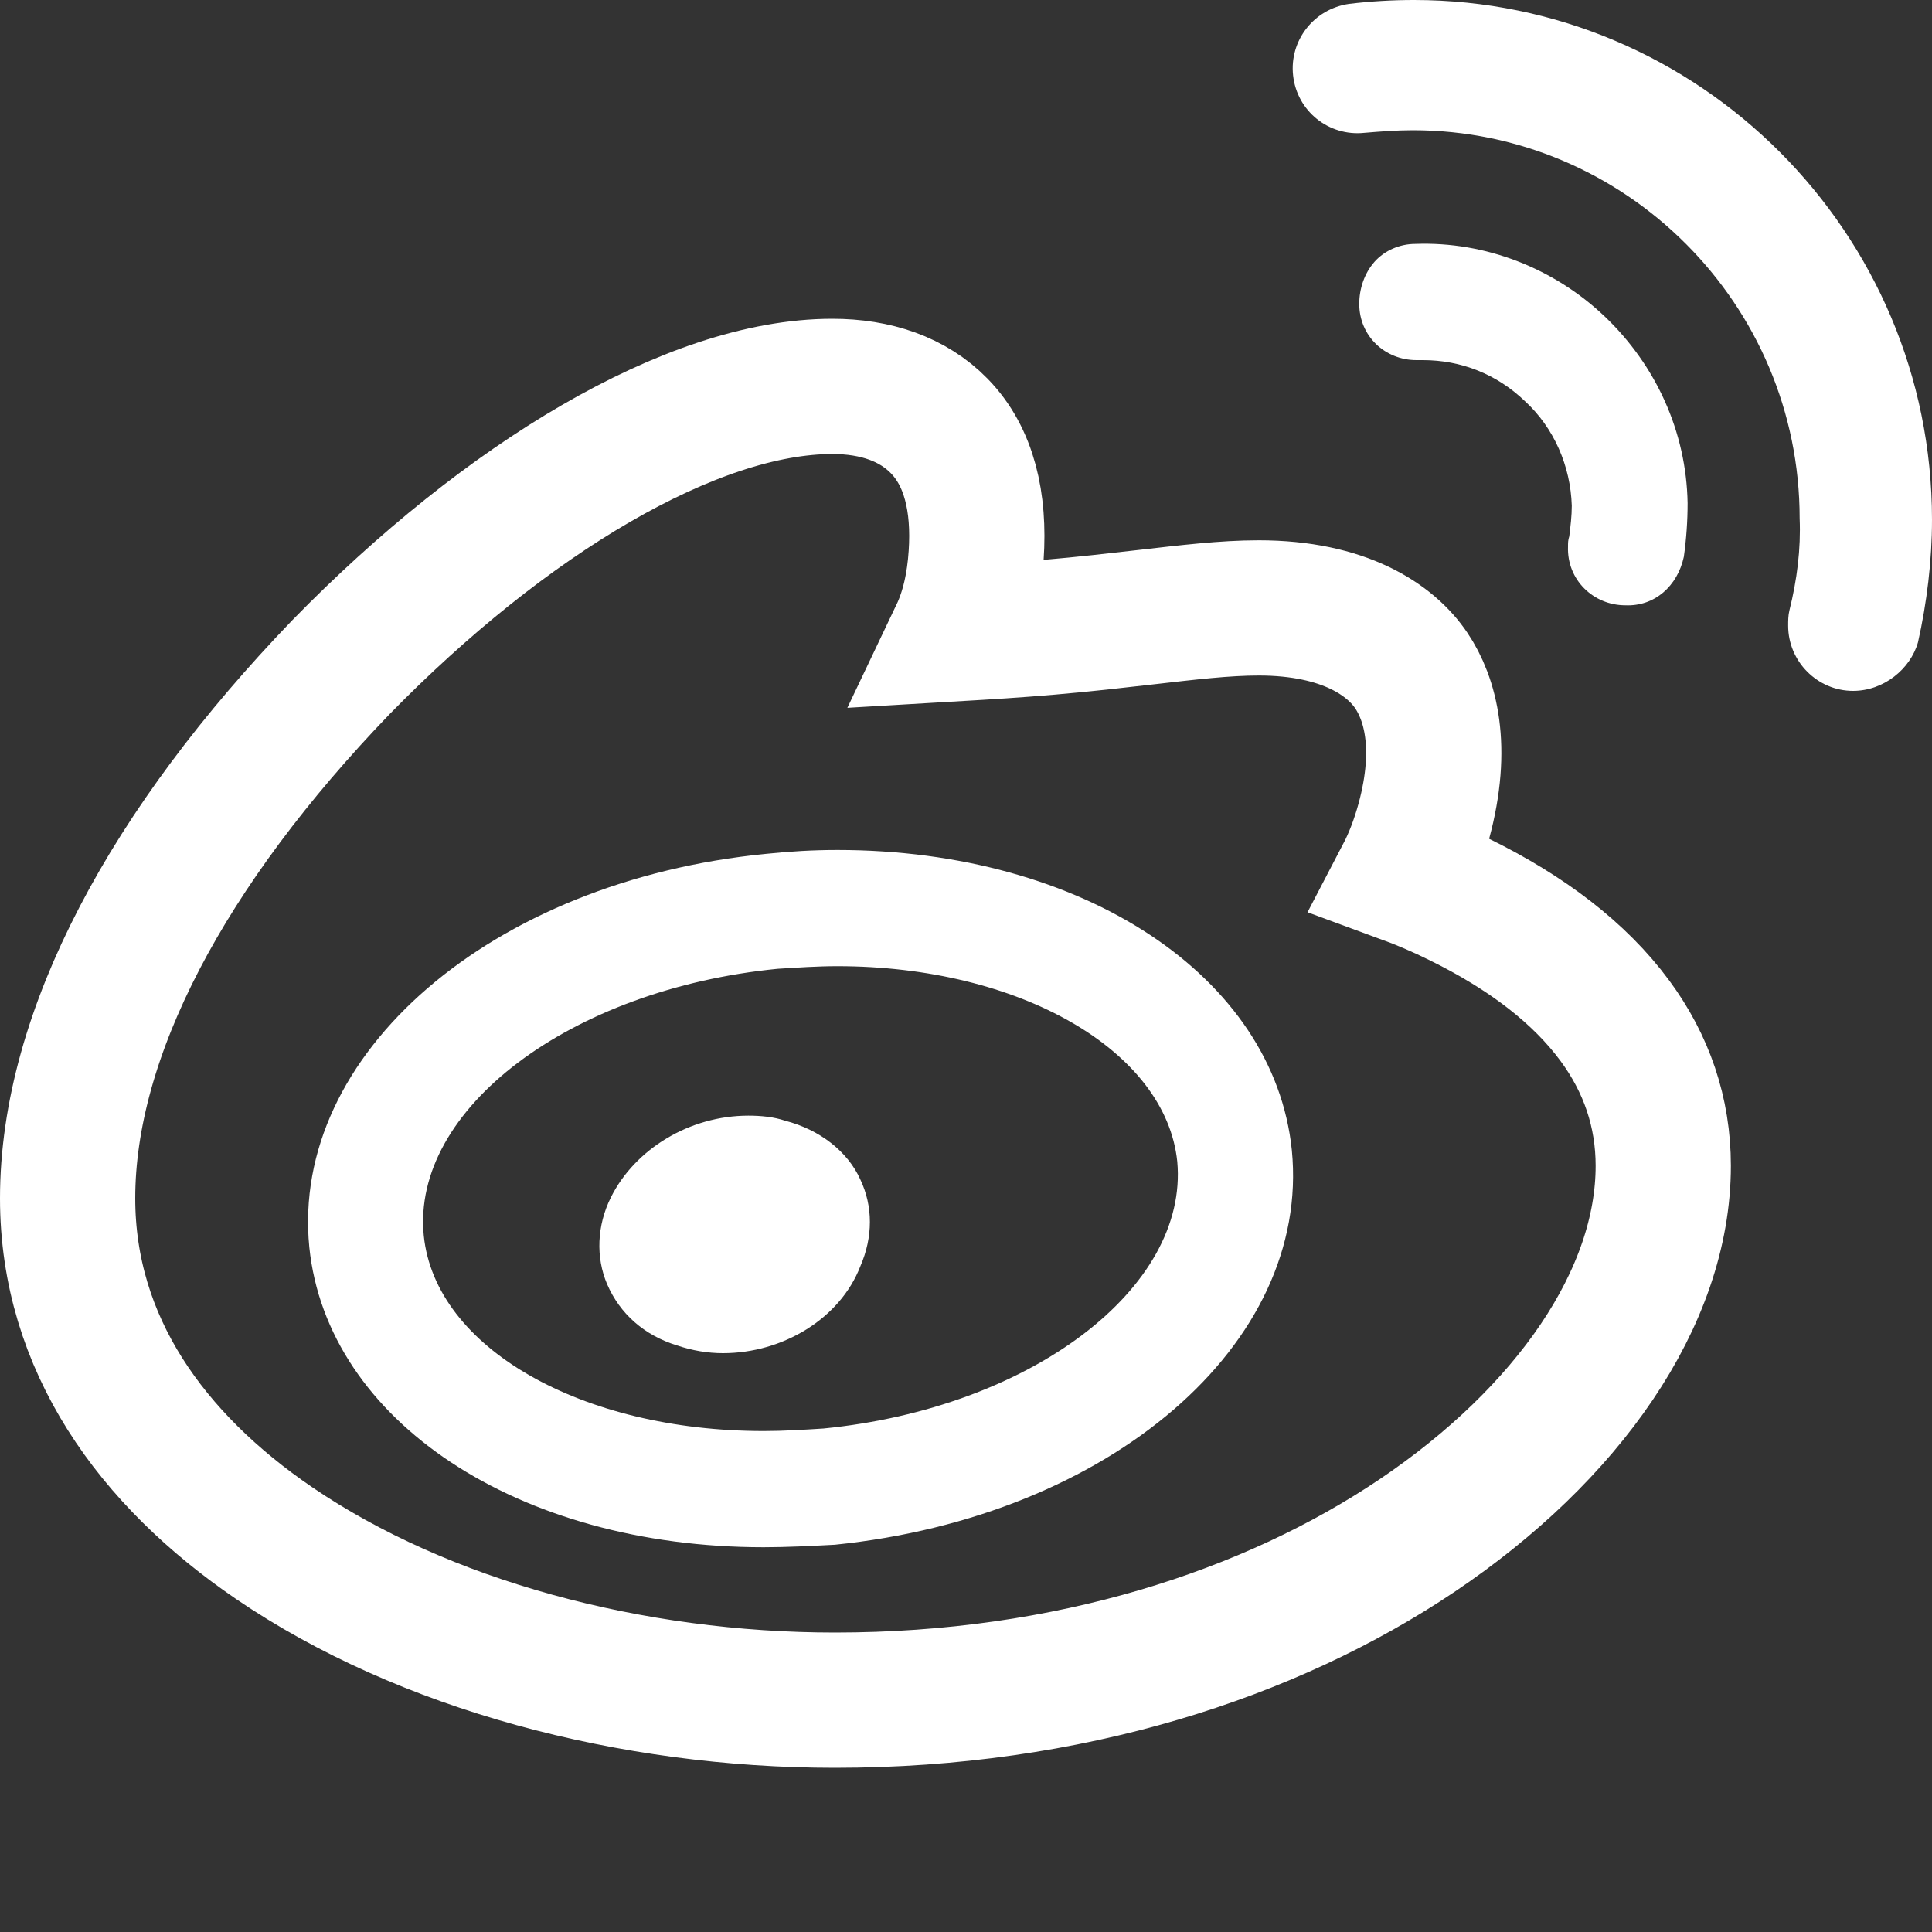
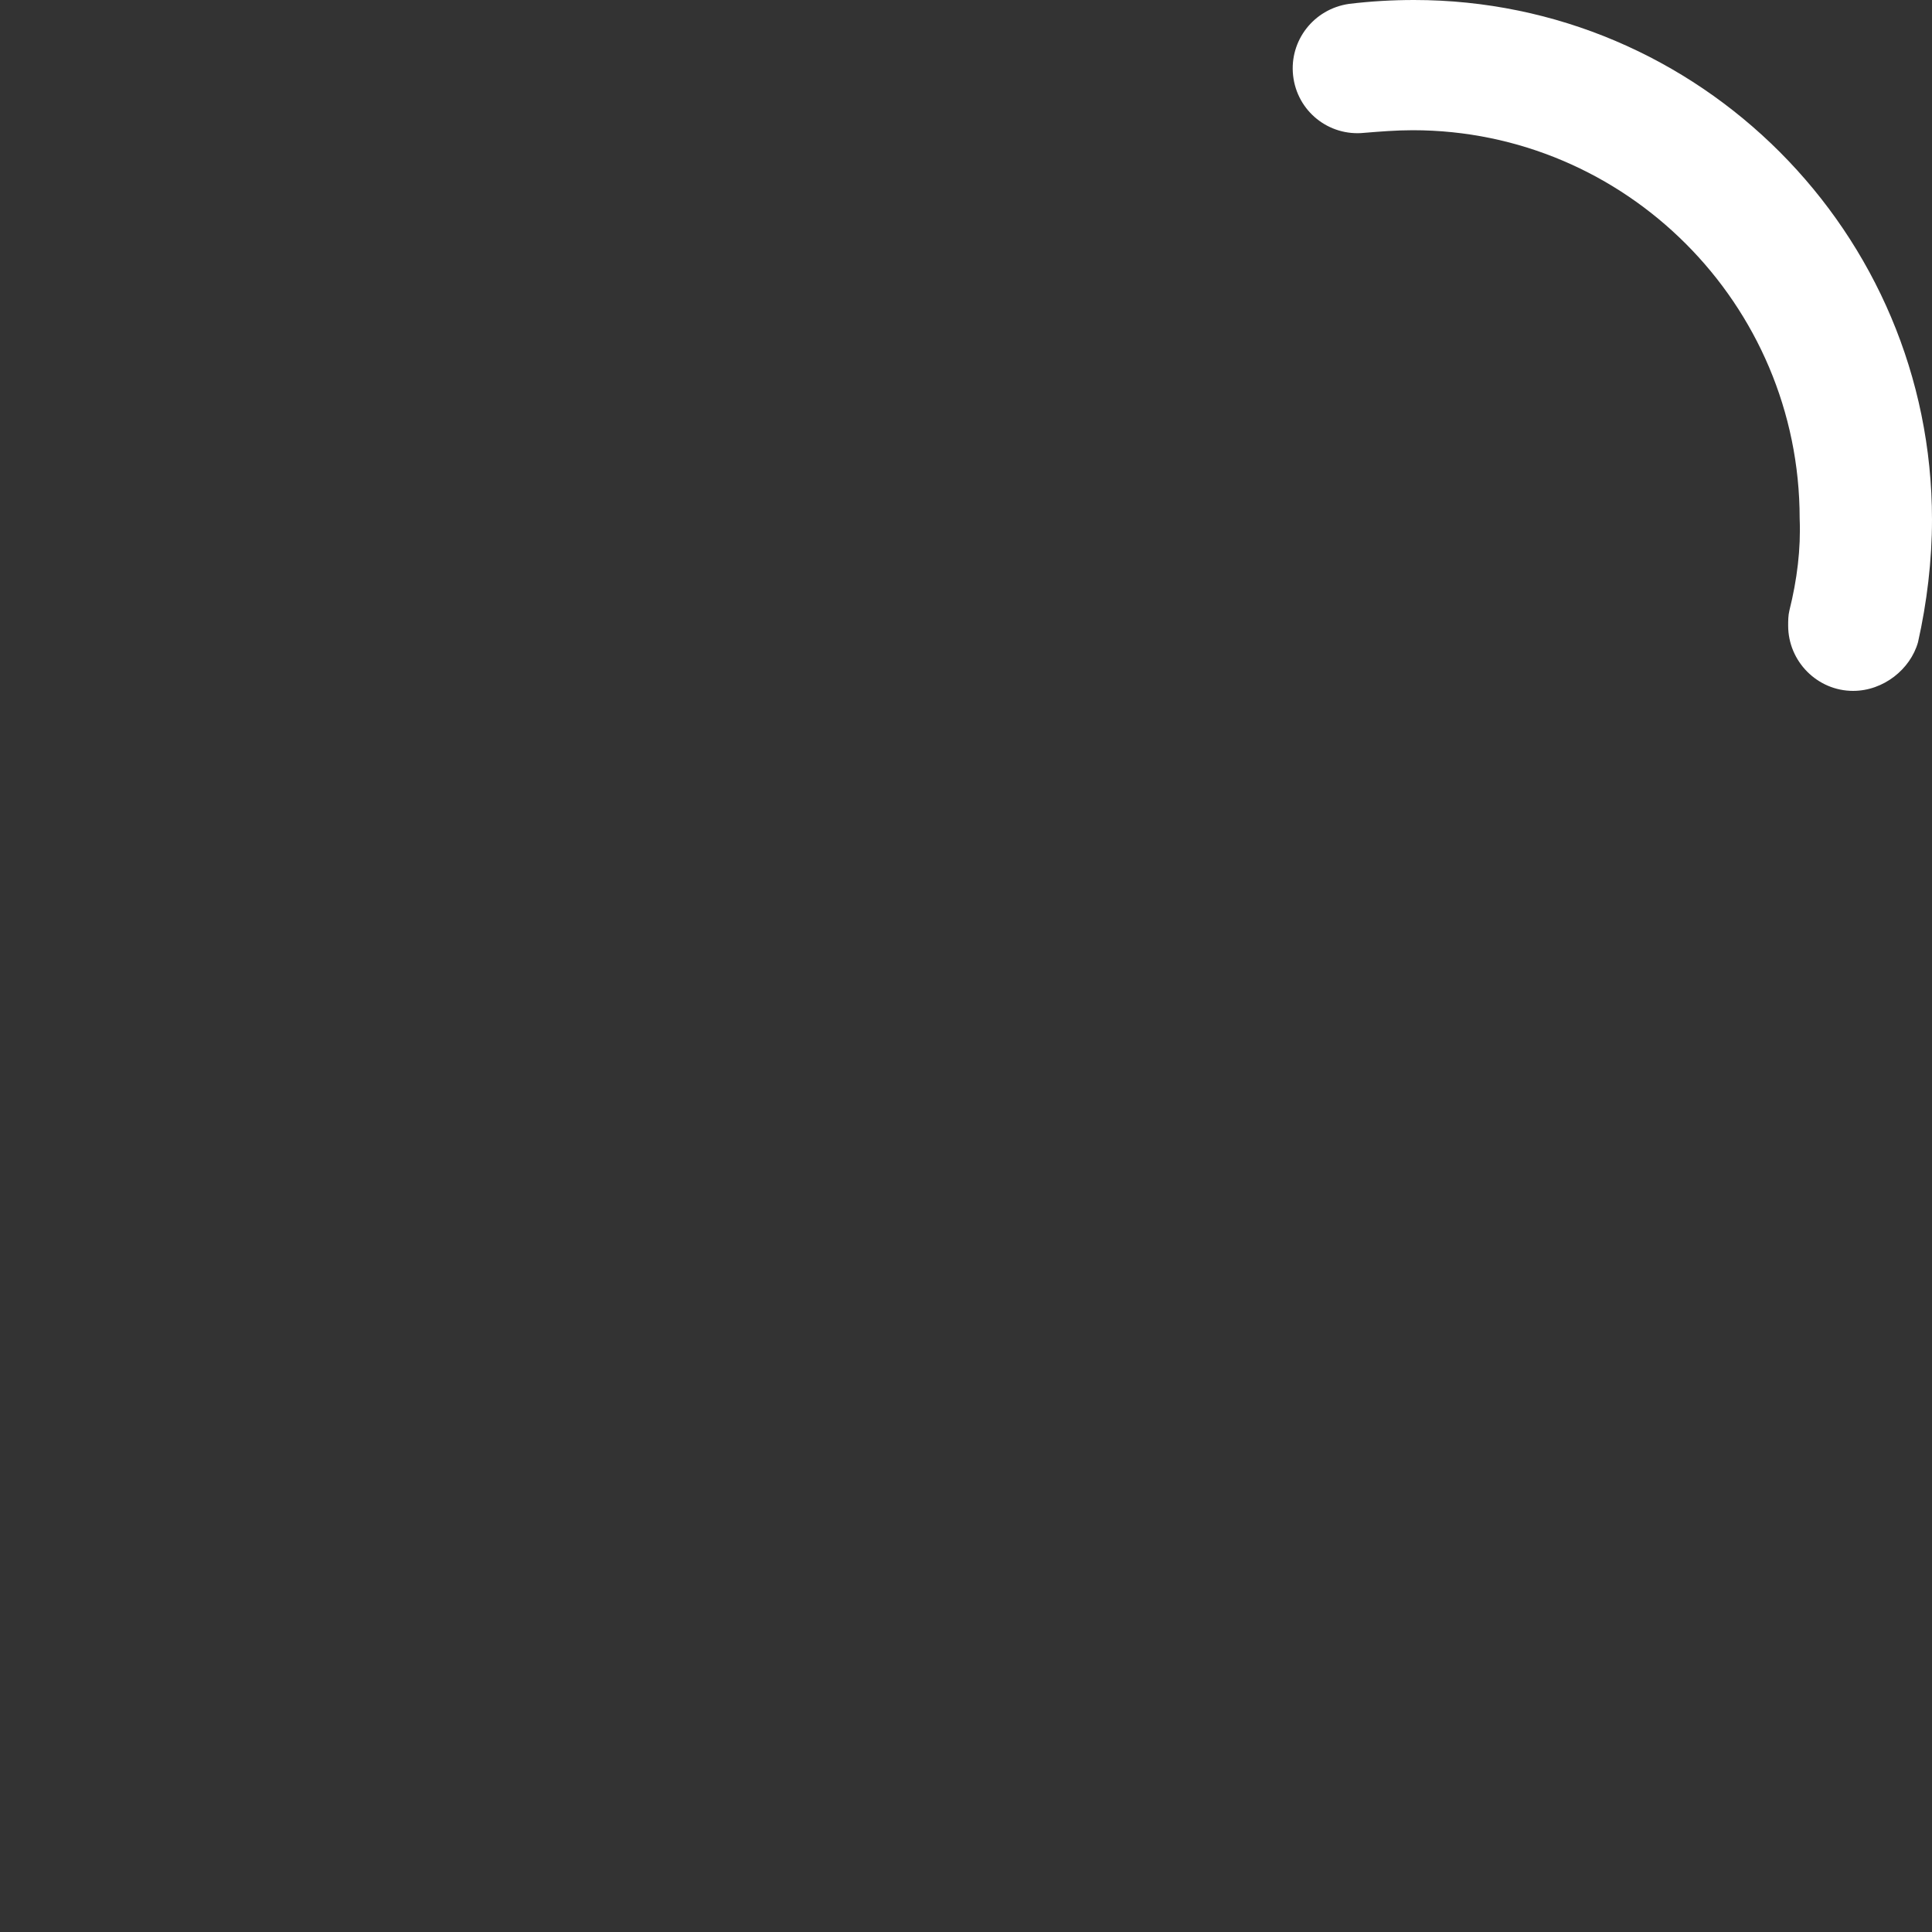
<svg xmlns="http://www.w3.org/2000/svg" width="20px" height="20px" viewBox="0 0 20 20" version="1.1">
  <rect x="0" y="0" width="20" height="20" fill="#333333" stroke="none" />
  <title>ic_microblog</title>
  <g id="UI" stroke="none" stroke-width="1" fill="none" fill-rule="evenodd">
    <g id="编组" fill-rule="nonzero">
-       <path d="M8.617,4 C9.065,4 9.451,4.131 9.723,4.41 C10.034,4.728 10.142,5.2 10.105,5.749 C10.085,6.053 10.023,6.328 9.913,6.559 C10.202,6.542 10.517,6.523 10.864,6.493 C11.228,6.462 11.554,6.424 11.853,6.39 C12.299,6.339 12.679,6.293 13.03,6.293 C13.918,6.293 14.398,6.626 14.61,6.942 C14.804,7.23 14.948,7.731 14.74,8.499 C14.68,8.718 14.607,8.904 14.525,9.061 C14.716,9.131 14.91,9.214 15.106,9.311 C15.805,9.654 16.352,10.072 16.716,10.565 C17.045,11.01 17.218,11.515 17.218,12.068 C17.218,13.433 16.231,14.846 14.665,15.899 C13.148,16.918 11.068,17.6 8.643,17.6 C6.539,17.6 4.389,17.032 2.836,15.973 C1.571,15.11 0.7,13.911 0.7,12.405 C0.7,10.697 1.743,8.761 3.531,6.905 C5.234,5.162 7.165,4 8.617,4 Z" id="形状" stroke="#FFFFFF" stroke-width="1.4" />
-       <path d="M7.905,16.017 C5.362,16.017 3.386,14.708 3.202,12.911 C3.004,10.914 5.086,9.117 7.931,8.839 C8.182,8.813 8.419,8.799 8.669,8.799 C11.212,8.799 13.188,10.108 13.373,11.906 C13.57,13.915 11.489,15.7 8.643,15.991 C8.393,16.004 8.142,16.017 7.905,16.017 Z M8.669,10.002 C8.458,10.002 8.261,10.016 8.05,10.029 C5.903,10.24 4.256,11.483 4.387,12.792 C4.506,13.955 6.021,14.814 7.905,14.814 C8.116,14.814 8.314,14.801 8.524,14.788 C10.672,14.576 12.306,13.334 12.187,12.025 C12.069,10.875 10.553,10.002 8.669,10.002 Z" id="形状" fill="#FFFFFF" />
-       <path d="M7.484,14.008 C7.325,14.008 7.167,13.981 7.009,13.928 C6.667,13.823 6.416,13.598 6.285,13.294 C6.166,13.016 6.179,12.686 6.324,12.395 C6.574,11.893 7.141,11.549 7.747,11.549 C7.879,11.549 8.011,11.562 8.129,11.602 C8.485,11.694 8.775,11.919 8.906,12.21 C9.038,12.488 9.038,12.805 8.906,13.109 C8.696,13.651 8.103,14.008 7.484,14.008 Z" id="路径" fill="#FFFFFF" />
      <path d="M19.183,7.152 C18.814,7.152 18.511,6.848 18.511,6.477 C18.511,6.425 18.511,6.372 18.524,6.319 C18.603,6.002 18.643,5.684 18.63,5.367 C18.63,3.146 16.825,1.348 14.625,1.348 C14.453,1.348 14.282,1.362 14.124,1.375 C13.755,1.414 13.426,1.15 13.386,0.78 C13.347,0.423 13.597,0.093 13.966,0.04 C14.19,0.013 14.414,0 14.638,0 C17.589,0 20,2.406 20,5.38 C20,5.803 19.947,6.24 19.855,6.649 C19.776,6.927 19.499,7.152 19.183,7.152 Z" id="路径" fill="#FFFFFF" />
-       <path d="M16.825,6.266 C16.495,6.266 16.219,6.002 16.232,5.658 C16.232,5.618 16.232,5.592 16.245,5.552 C16.258,5.446 16.271,5.341 16.271,5.235 C16.258,4.825 16.087,4.428 15.784,4.151 C15.494,3.873 15.125,3.728 14.73,3.728 L14.664,3.728 C14.335,3.728 14.071,3.477 14.071,3.146 C14.071,2.988 14.124,2.829 14.229,2.71 C14.335,2.591 14.493,2.525 14.651,2.525 C15.375,2.498 16.087,2.776 16.614,3.278 C17.141,3.781 17.457,4.468 17.47,5.208 C17.47,5.393 17.457,5.579 17.431,5.764 C17.365,6.068 17.128,6.279 16.825,6.266 L16.825,6.266 Z" id="路径" fill="#FFFFFF" />
    </g>
  </g>
</svg>